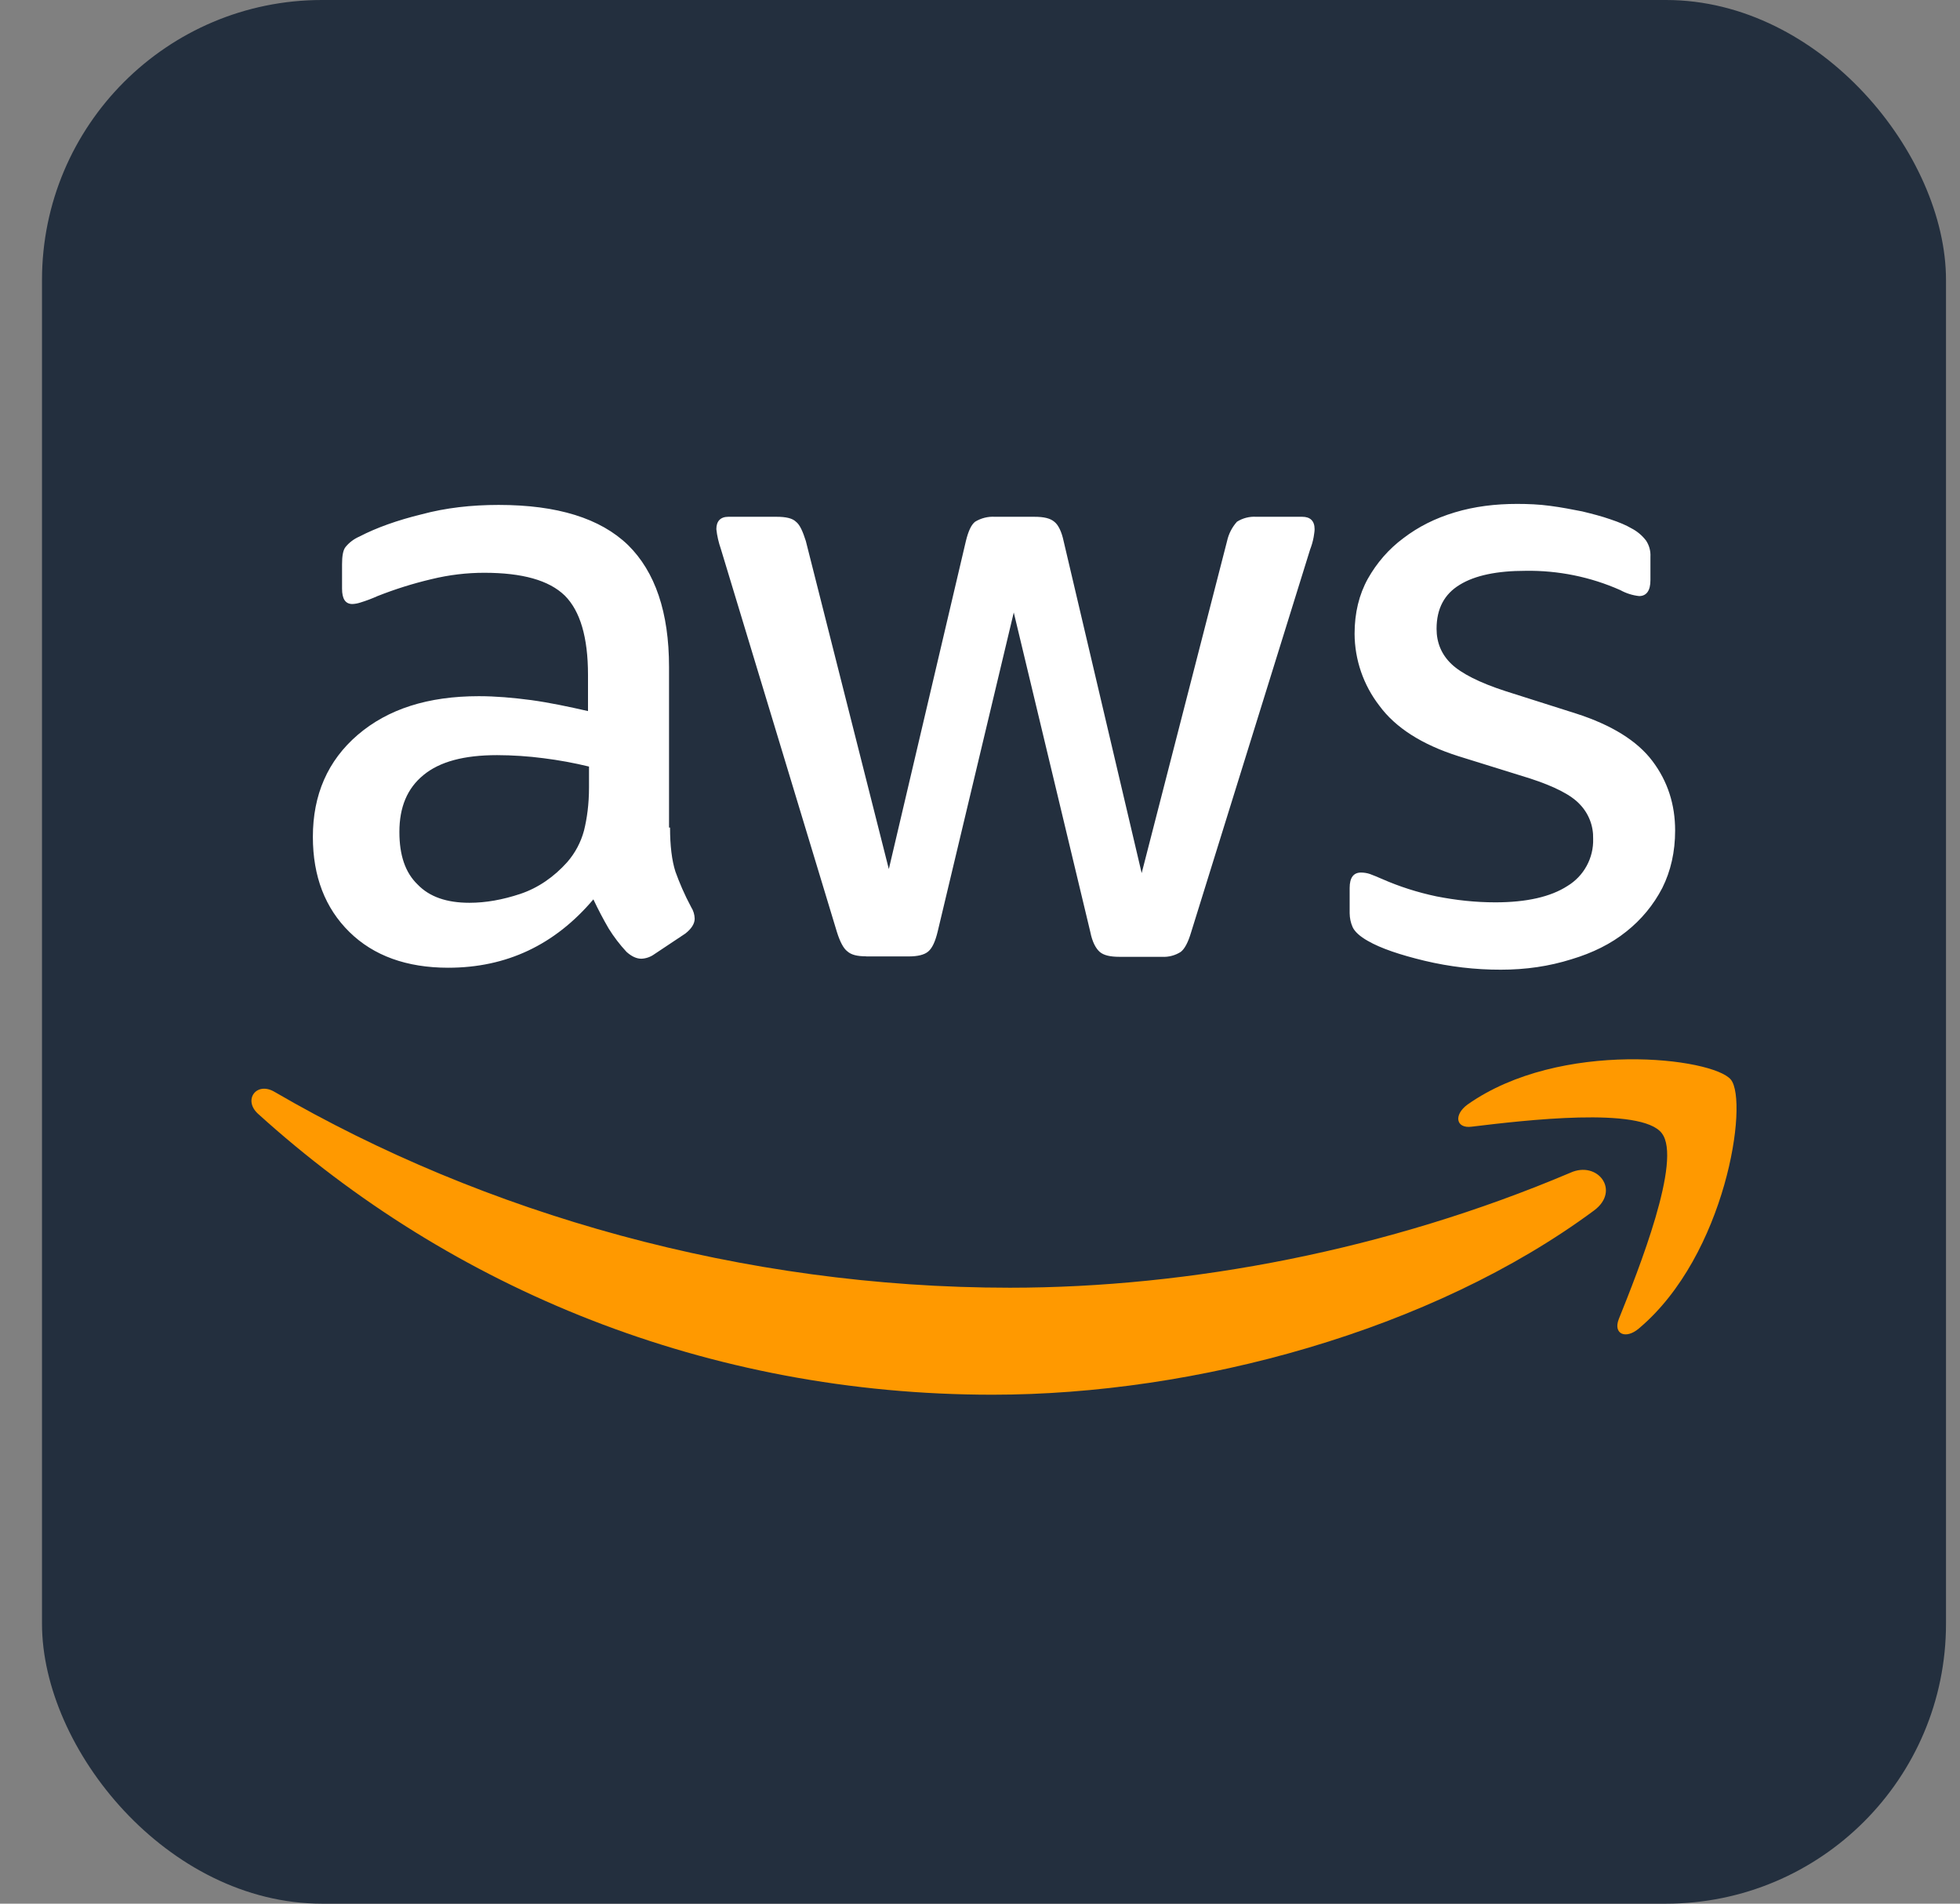
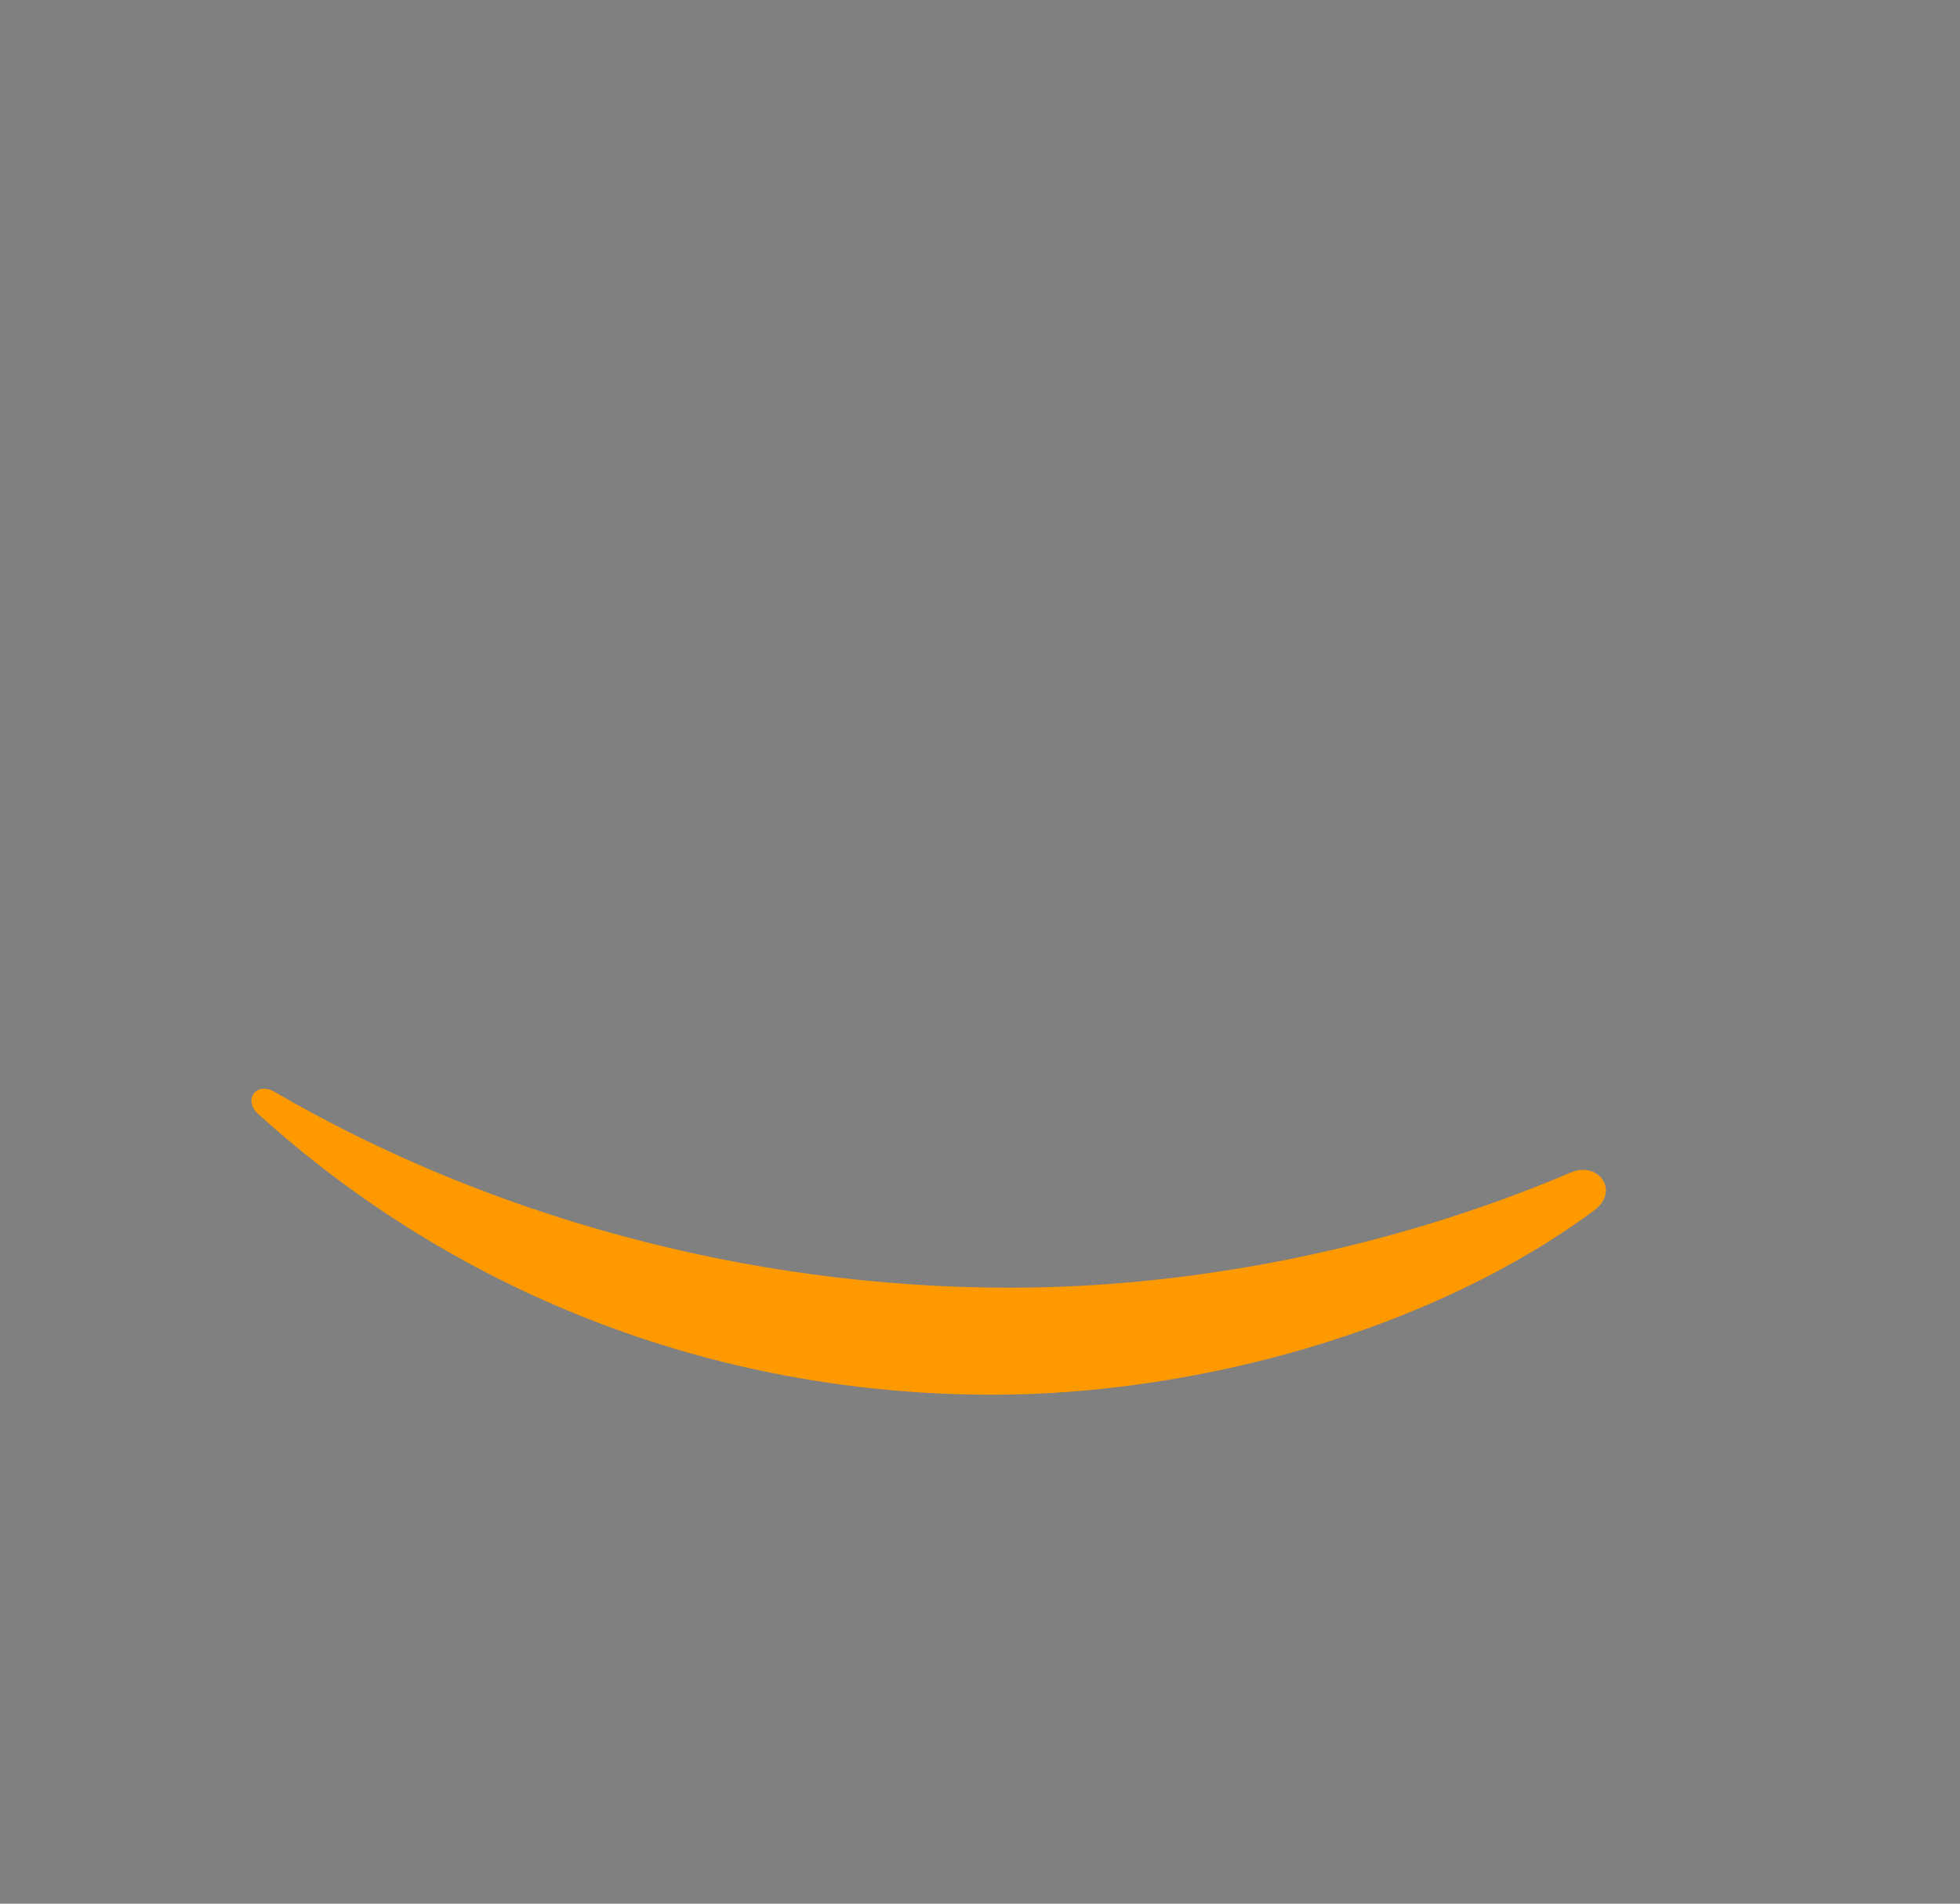
<svg xmlns="http://www.w3.org/2000/svg" width="35" height="34" viewBox="0 0 35 34" fill="none">
  <rect x="0" y="0" width="35" height="34" fill="#808080" stroke="none" />
-   <rect x="0.75" width="34" height="34" rx="5" fill="#232F3E" />
-   <path d="M11.965 14.78C11.965 15.106 11.998 15.371 12.061 15.567C12.131 15.761 12.22 15.973 12.343 16.203C12.382 16.264 12.403 16.335 12.405 16.407C12.405 16.495 12.351 16.585 12.239 16.673L11.682 17.044C11.615 17.092 11.535 17.12 11.453 17.123C11.364 17.123 11.276 17.08 11.188 17.001C11.069 16.873 10.962 16.733 10.87 16.585C10.771 16.415 10.68 16.241 10.596 16.063C9.908 16.876 9.045 17.284 8.004 17.284C7.263 17.284 6.671 17.07 6.24 16.646C5.808 16.222 5.587 15.655 5.587 14.947C5.587 14.195 5.852 13.585 6.389 13.124C6.928 12.663 7.642 12.434 8.551 12.434C8.849 12.434 9.159 12.461 9.486 12.504C9.812 12.549 10.149 12.62 10.5 12.7V12.053C10.5 11.38 10.359 10.911 10.086 10.638C9.804 10.363 9.326 10.23 8.647 10.23C8.339 10.23 8.022 10.266 7.696 10.346C7.371 10.423 7.053 10.523 6.742 10.646C6.642 10.691 6.539 10.73 6.434 10.762C6.389 10.777 6.341 10.786 6.293 10.788C6.169 10.788 6.108 10.699 6.108 10.513V10.079C6.108 9.938 6.124 9.83 6.169 9.771C6.236 9.689 6.321 9.625 6.418 9.583C6.724 9.424 7.095 9.292 7.528 9.186C7.959 9.07 8.418 9.018 8.904 9.018C9.953 9.018 10.72 9.257 11.214 9.734C11.7 10.212 11.947 10.938 11.947 11.912V14.78H11.964H11.965ZM8.383 16.124C8.673 16.124 8.973 16.071 9.292 15.965C9.608 15.859 9.892 15.663 10.129 15.398C10.271 15.235 10.373 15.042 10.429 14.833C10.482 14.619 10.518 14.364 10.518 14.062V13.691C10.251 13.626 9.979 13.576 9.706 13.542C9.431 13.506 9.154 13.488 8.877 13.487C8.286 13.487 7.853 13.603 7.563 13.842C7.271 14.08 7.132 14.417 7.132 14.859C7.132 15.274 7.236 15.584 7.457 15.797C7.669 16.018 7.977 16.124 8.383 16.124ZM15.466 17.08C15.307 17.08 15.201 17.054 15.131 16.991C15.06 16.938 14.998 16.815 14.945 16.646L12.873 9.806C12.833 9.691 12.805 9.572 12.792 9.451C12.792 9.31 12.864 9.23 13.005 9.23H13.87C14.035 9.23 14.152 9.257 14.213 9.318C14.284 9.371 14.337 9.496 14.39 9.663L15.872 15.522L17.248 9.663C17.291 9.487 17.344 9.371 17.413 9.318C17.52 9.253 17.644 9.222 17.768 9.23H18.473C18.642 9.23 18.754 9.257 18.826 9.318C18.897 9.371 18.958 9.496 18.993 9.663L20.387 15.594L21.912 9.663C21.94 9.535 22.001 9.416 22.089 9.318C22.192 9.253 22.313 9.222 22.434 9.23H23.255C23.395 9.23 23.475 9.302 23.475 9.451C23.475 9.496 23.465 9.54 23.458 9.593C23.444 9.669 23.423 9.742 23.395 9.814L21.269 16.654C21.216 16.832 21.154 16.948 21.085 17.001C20.985 17.065 20.867 17.096 20.748 17.089H19.991C19.823 17.089 19.709 17.062 19.638 17.001C19.567 16.938 19.505 16.823 19.47 16.646L18.103 10.939L16.744 16.639C16.701 16.817 16.648 16.931 16.578 16.992C16.507 17.055 16.383 17.082 16.225 17.082H15.466V17.08ZM26.8 17.319C26.342 17.32 25.886 17.266 25.441 17.16C25 17.054 24.657 16.938 24.426 16.805C24.285 16.726 24.189 16.638 24.153 16.556C24.119 16.479 24.102 16.395 24.101 16.31V15.859C24.101 15.673 24.171 15.584 24.304 15.584C24.358 15.584 24.412 15.593 24.463 15.61C24.516 15.628 24.595 15.663 24.683 15.7C24.982 15.832 25.31 15.938 25.653 16.01C26.006 16.079 26.349 16.116 26.702 16.116C27.259 16.116 27.69 16.018 27.99 15.824C28.134 15.737 28.253 15.613 28.333 15.465C28.414 15.317 28.454 15.15 28.449 14.982C28.452 14.868 28.433 14.755 28.392 14.649C28.351 14.543 28.289 14.446 28.21 14.364C28.053 14.195 27.753 14.044 27.32 13.903L26.041 13.505C25.398 13.301 24.92 12.999 24.63 12.602C24.346 12.234 24.191 11.783 24.189 11.319C24.189 10.948 24.269 10.619 24.426 10.336C24.585 10.054 24.798 9.806 25.063 9.61C25.328 9.408 25.626 9.257 25.979 9.151C26.332 9.045 26.702 9 27.09 9C27.285 9 27.488 9.008 27.682 9.035C27.884 9.061 28.07 9.098 28.255 9.134C28.431 9.177 28.6 9.22 28.757 9.275C28.916 9.328 29.039 9.381 29.129 9.434C29.233 9.487 29.323 9.562 29.394 9.655C29.451 9.741 29.478 9.843 29.472 9.946V10.363C29.472 10.548 29.402 10.646 29.27 10.646C29.152 10.633 29.038 10.597 28.935 10.54C28.402 10.303 27.824 10.186 27.241 10.195C26.738 10.195 26.341 10.275 26.067 10.444C25.794 10.609 25.653 10.868 25.653 11.231C25.653 11.478 25.741 11.69 25.918 11.859C26.094 12.027 26.42 12.194 26.888 12.345L28.141 12.743C28.776 12.947 29.235 13.23 29.508 13.593C29.782 13.956 29.913 14.372 29.913 14.833C29.913 15.214 29.835 15.557 29.684 15.859C29.528 16.161 29.308 16.427 29.041 16.638C28.767 16.858 28.441 17.019 28.061 17.133C27.663 17.258 27.249 17.319 26.8 17.319Z" fill="white" />
  <path fill-rule="evenodd" clip-rule="evenodd" d="M28.466 21.619C25.565 23.768 21.349 24.91 17.724 24.91C12.643 24.91 8.065 23.026 4.608 19.893C4.334 19.644 4.581 19.308 4.906 19.503C8.647 21.68 13.26 22.999 18.034 22.999C21.251 22.999 24.788 22.326 28.043 20.945C28.529 20.725 28.943 21.264 28.466 21.619Z" fill="#FF9900" />
-   <path fill-rule="evenodd" clip-rule="evenodd" d="M29.674 20.238C29.304 19.762 27.223 20.009 26.279 20.123C25.998 20.16 25.953 19.911 26.208 19.726C27.866 18.557 30.592 18.893 30.909 19.283C31.227 19.681 30.821 22.416 29.268 23.725C29.031 23.929 28.802 23.825 28.907 23.559C29.26 22.681 30.045 20.708 29.674 20.239V20.238Z" fill="#FF9900" />
</svg>